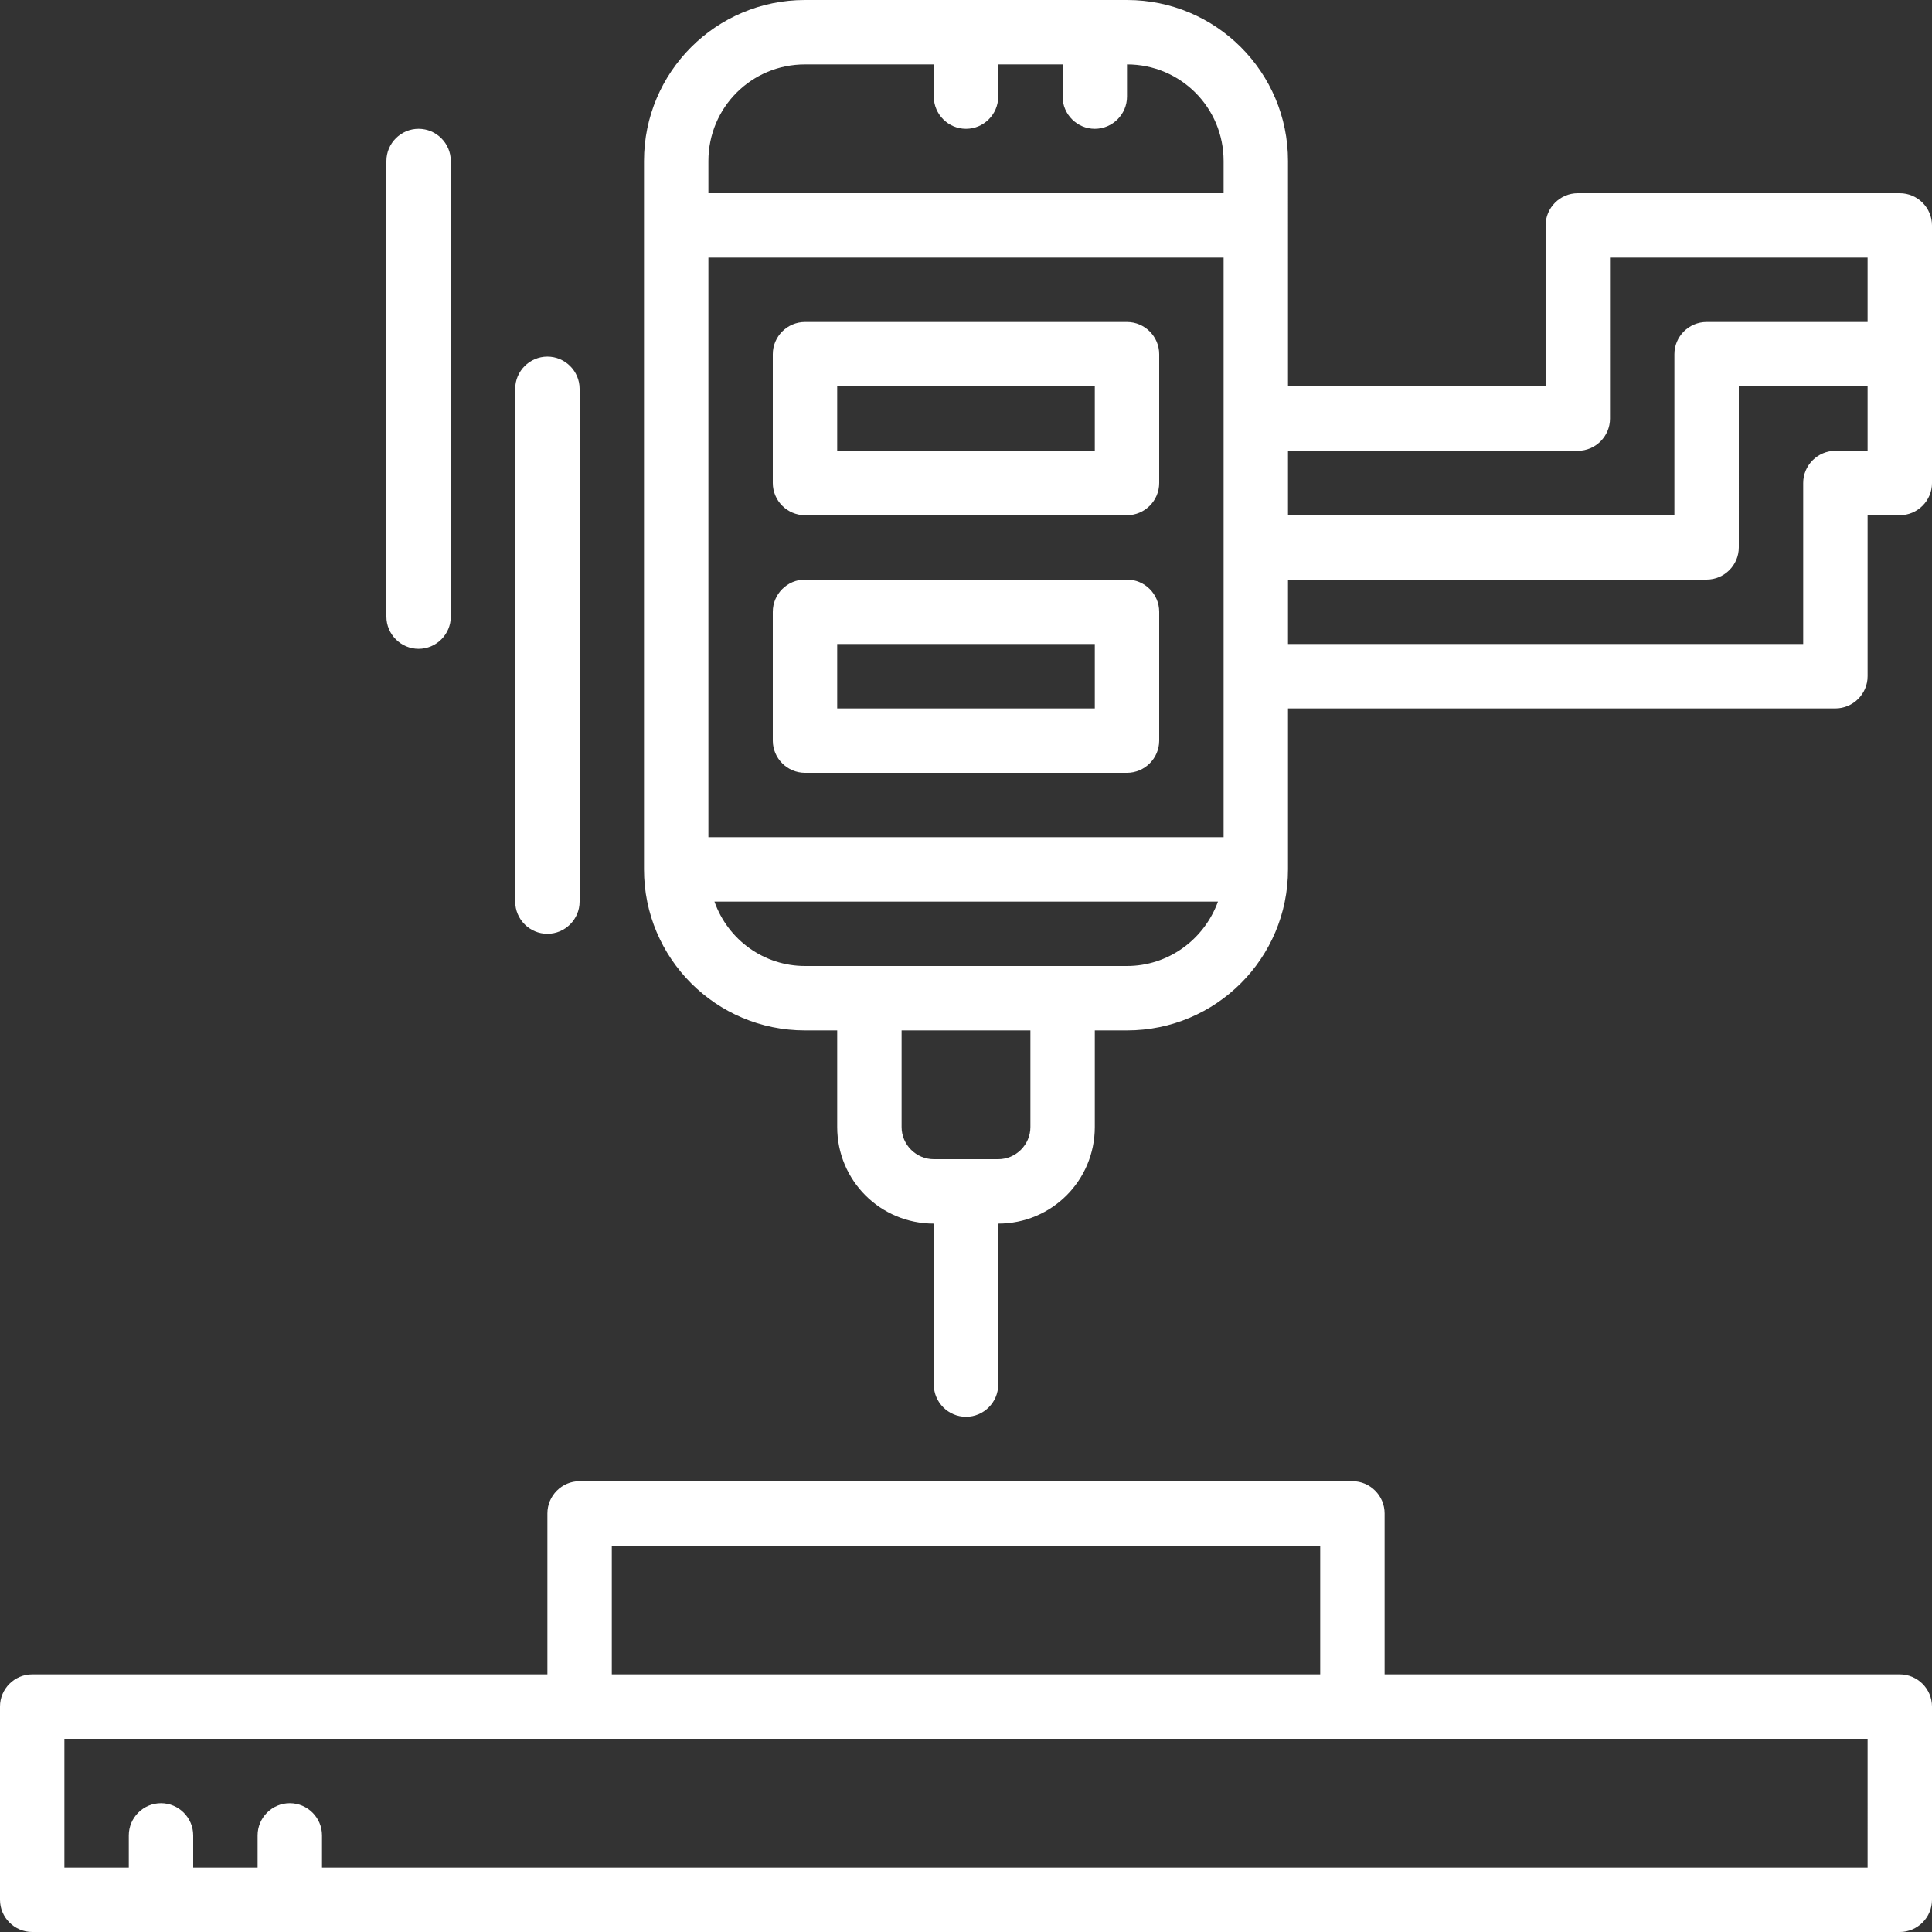
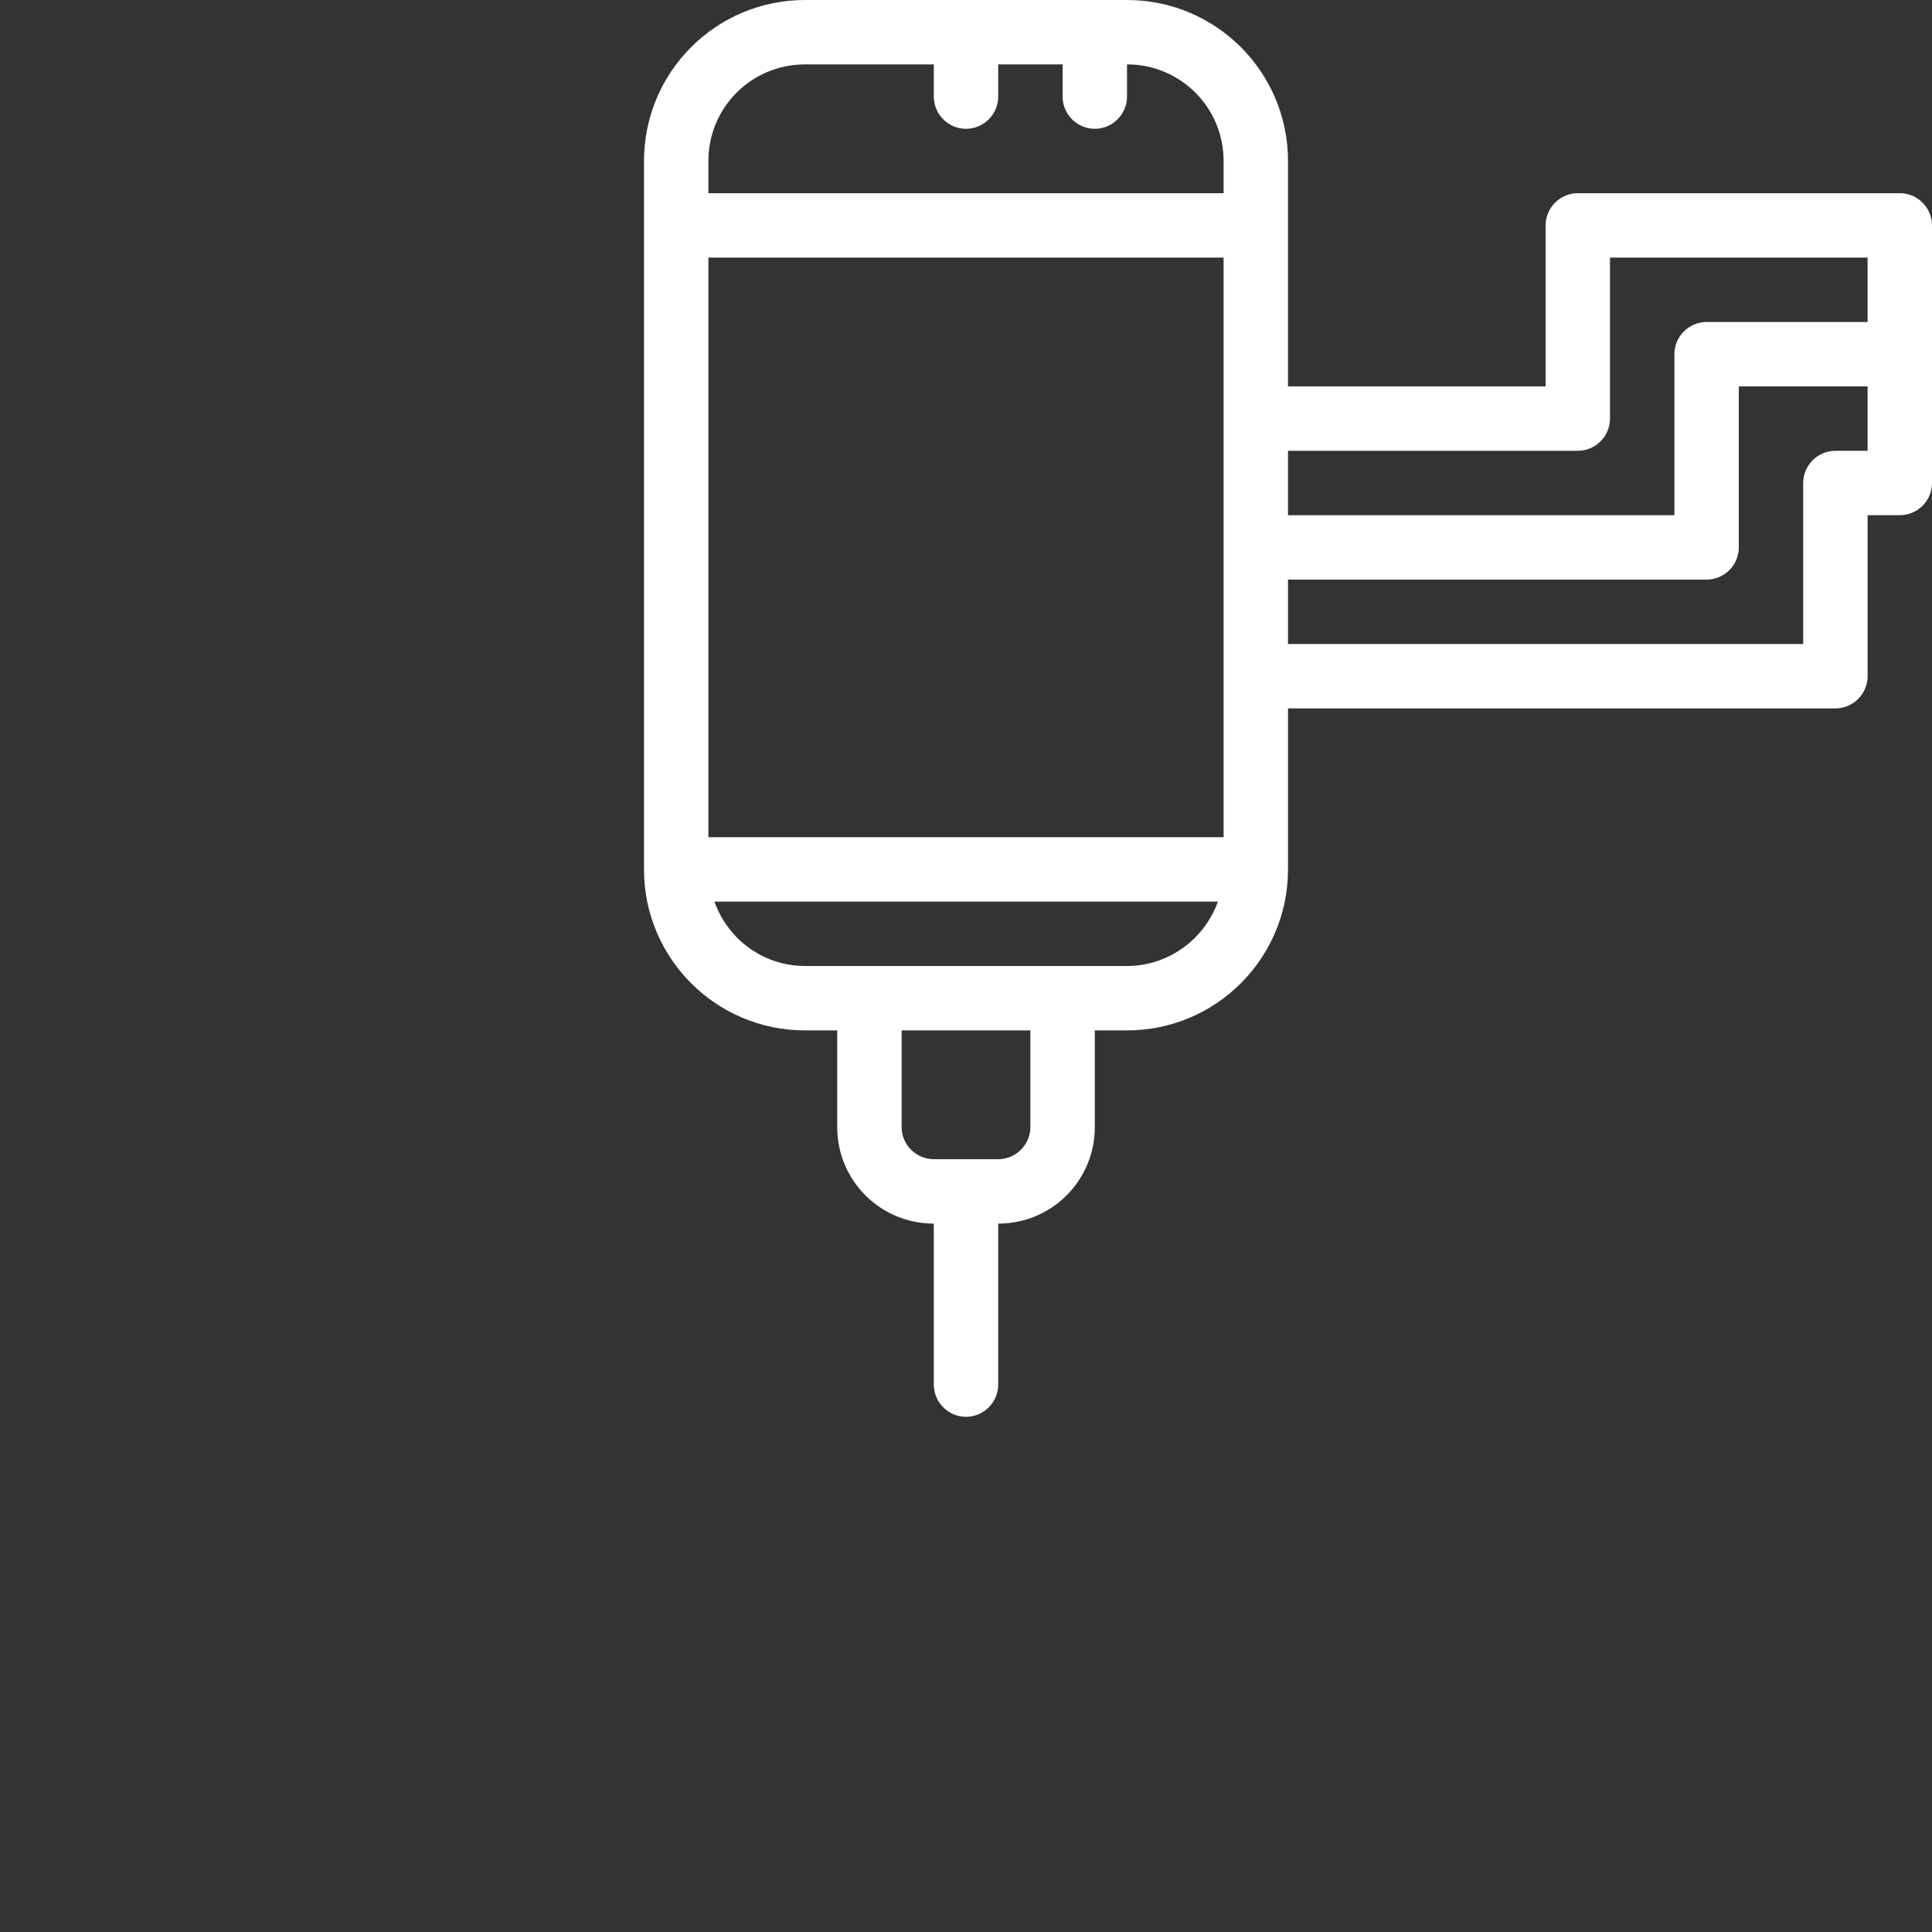
<svg xmlns="http://www.w3.org/2000/svg" version="1.1" id="Layer_1" x="0px" y="0px" viewBox="0 0 480 480" style="enable-background:new 0 0 480 480;" xml:space="preserve">
  <rect x="0" y="0" width="480" height="480" fill="#333333" stroke="none" />
  <style type="text/css">
	.st0{fill:#FFFFFF;}
</style>
-   <path class="st0" d="M472,416H344v-40c0-4.4-3.6-8-8-8H144c-4.4,0-8,3.6-8,8v40H8c-4.4,0-8,3.6-8,8v48c0,4.4,3.6,8,8,8h464  c4.4,0,8-3.6,8-8v-48C480,419.6,476.4,416,472,416z M152,384h176v32H152V384z M464,464H80v-8c0-4.4-3.6-8-8-8s-8,3.6-8,8v8H48v-8  c0-4.4-3.6-8-8-8s-8,3.6-8,8v8H16v-32h448V464z" />
-   <path class="st0" d="M280,80h-80c-4.4,0-8,3.6-8,8v32c0,4.4,3.6,8,8,8h80c4.4,0,8-3.6,8-8V88C288,83.6,284.4,80,280,80z M272,112  h-64V96h64V112z" />
-   <path class="st0" d="M280,144h-80c-4.4,0-8,3.6-8,8v32c0,4.4,3.6,8,8,8h80c4.4,0,8-3.6,8-8v-32C288,147.6,284.4,144,280,144z   M272,176h-64v-16h64V176z" />
  <path class="st0" d="M472,48h-80c-4.4,0-8,3.6-8,8v40h-64V40c0-22.1-17.9-40-40-40h-80c-22.1,0-40,17.9-40,40v176  c0,22.1,17.9,40,40,40h8v24c0,13.3,10.7,24,24,24v40c0,4.4,3.6,8,8,8s8-3.6,8-8v-40c13.3,0,24-10.7,24-24v-24h8  c22.1,0,40-17.9,40-40v-40h136c4.4,0,8-3.6,8-8v-40h8c4.4,0,8-3.6,8-8V56C480,51.6,476.4,48,472,48z M392,112c4.4,0,8-3.6,8-8V64h64  v16h-40c-4.4,0-8,3.6-8,8v40h-96v-16H392z M176,64h128v144H176V64z M200,16h32v8c0,4.4,3.6,8,8,8s8-3.6,8-8v-8h16v8c0,4.4,3.6,8,8,8  s8-3.6,8-8v-8c13.3,0,24,10.7,24,24v8H176v-8C176,26.7,186.7,16,200,16z M256,280c0,4.4-3.6,8-8,8h-16c-4.4,0-8-3.6-8-8v-24h32V280z   M280,240h-80c-10.1,0-19.1-6.4-22.5-16h125.1C299.1,233.6,290.1,240,280,240z M464,112h-8c-4.4,0-8,3.6-8,8v40H320v-16h104  c4.4,0,8-3.6,8-8V96h32V112z" />
-   <path class="st0" d="M128,96.6V224c0,4.4,3.6,8,8,8s8-3.6,8-8V96.6c0-4.4-3.6-8-8-8S128,92.2,128,96.6z" />
-   <path class="st0" d="M96,40v113.2c0,4.4,3.6,8,8,8s8-3.6,8-8V40c0-4.4-3.6-8-8-8S96,35.6,96,40z" />
</svg>